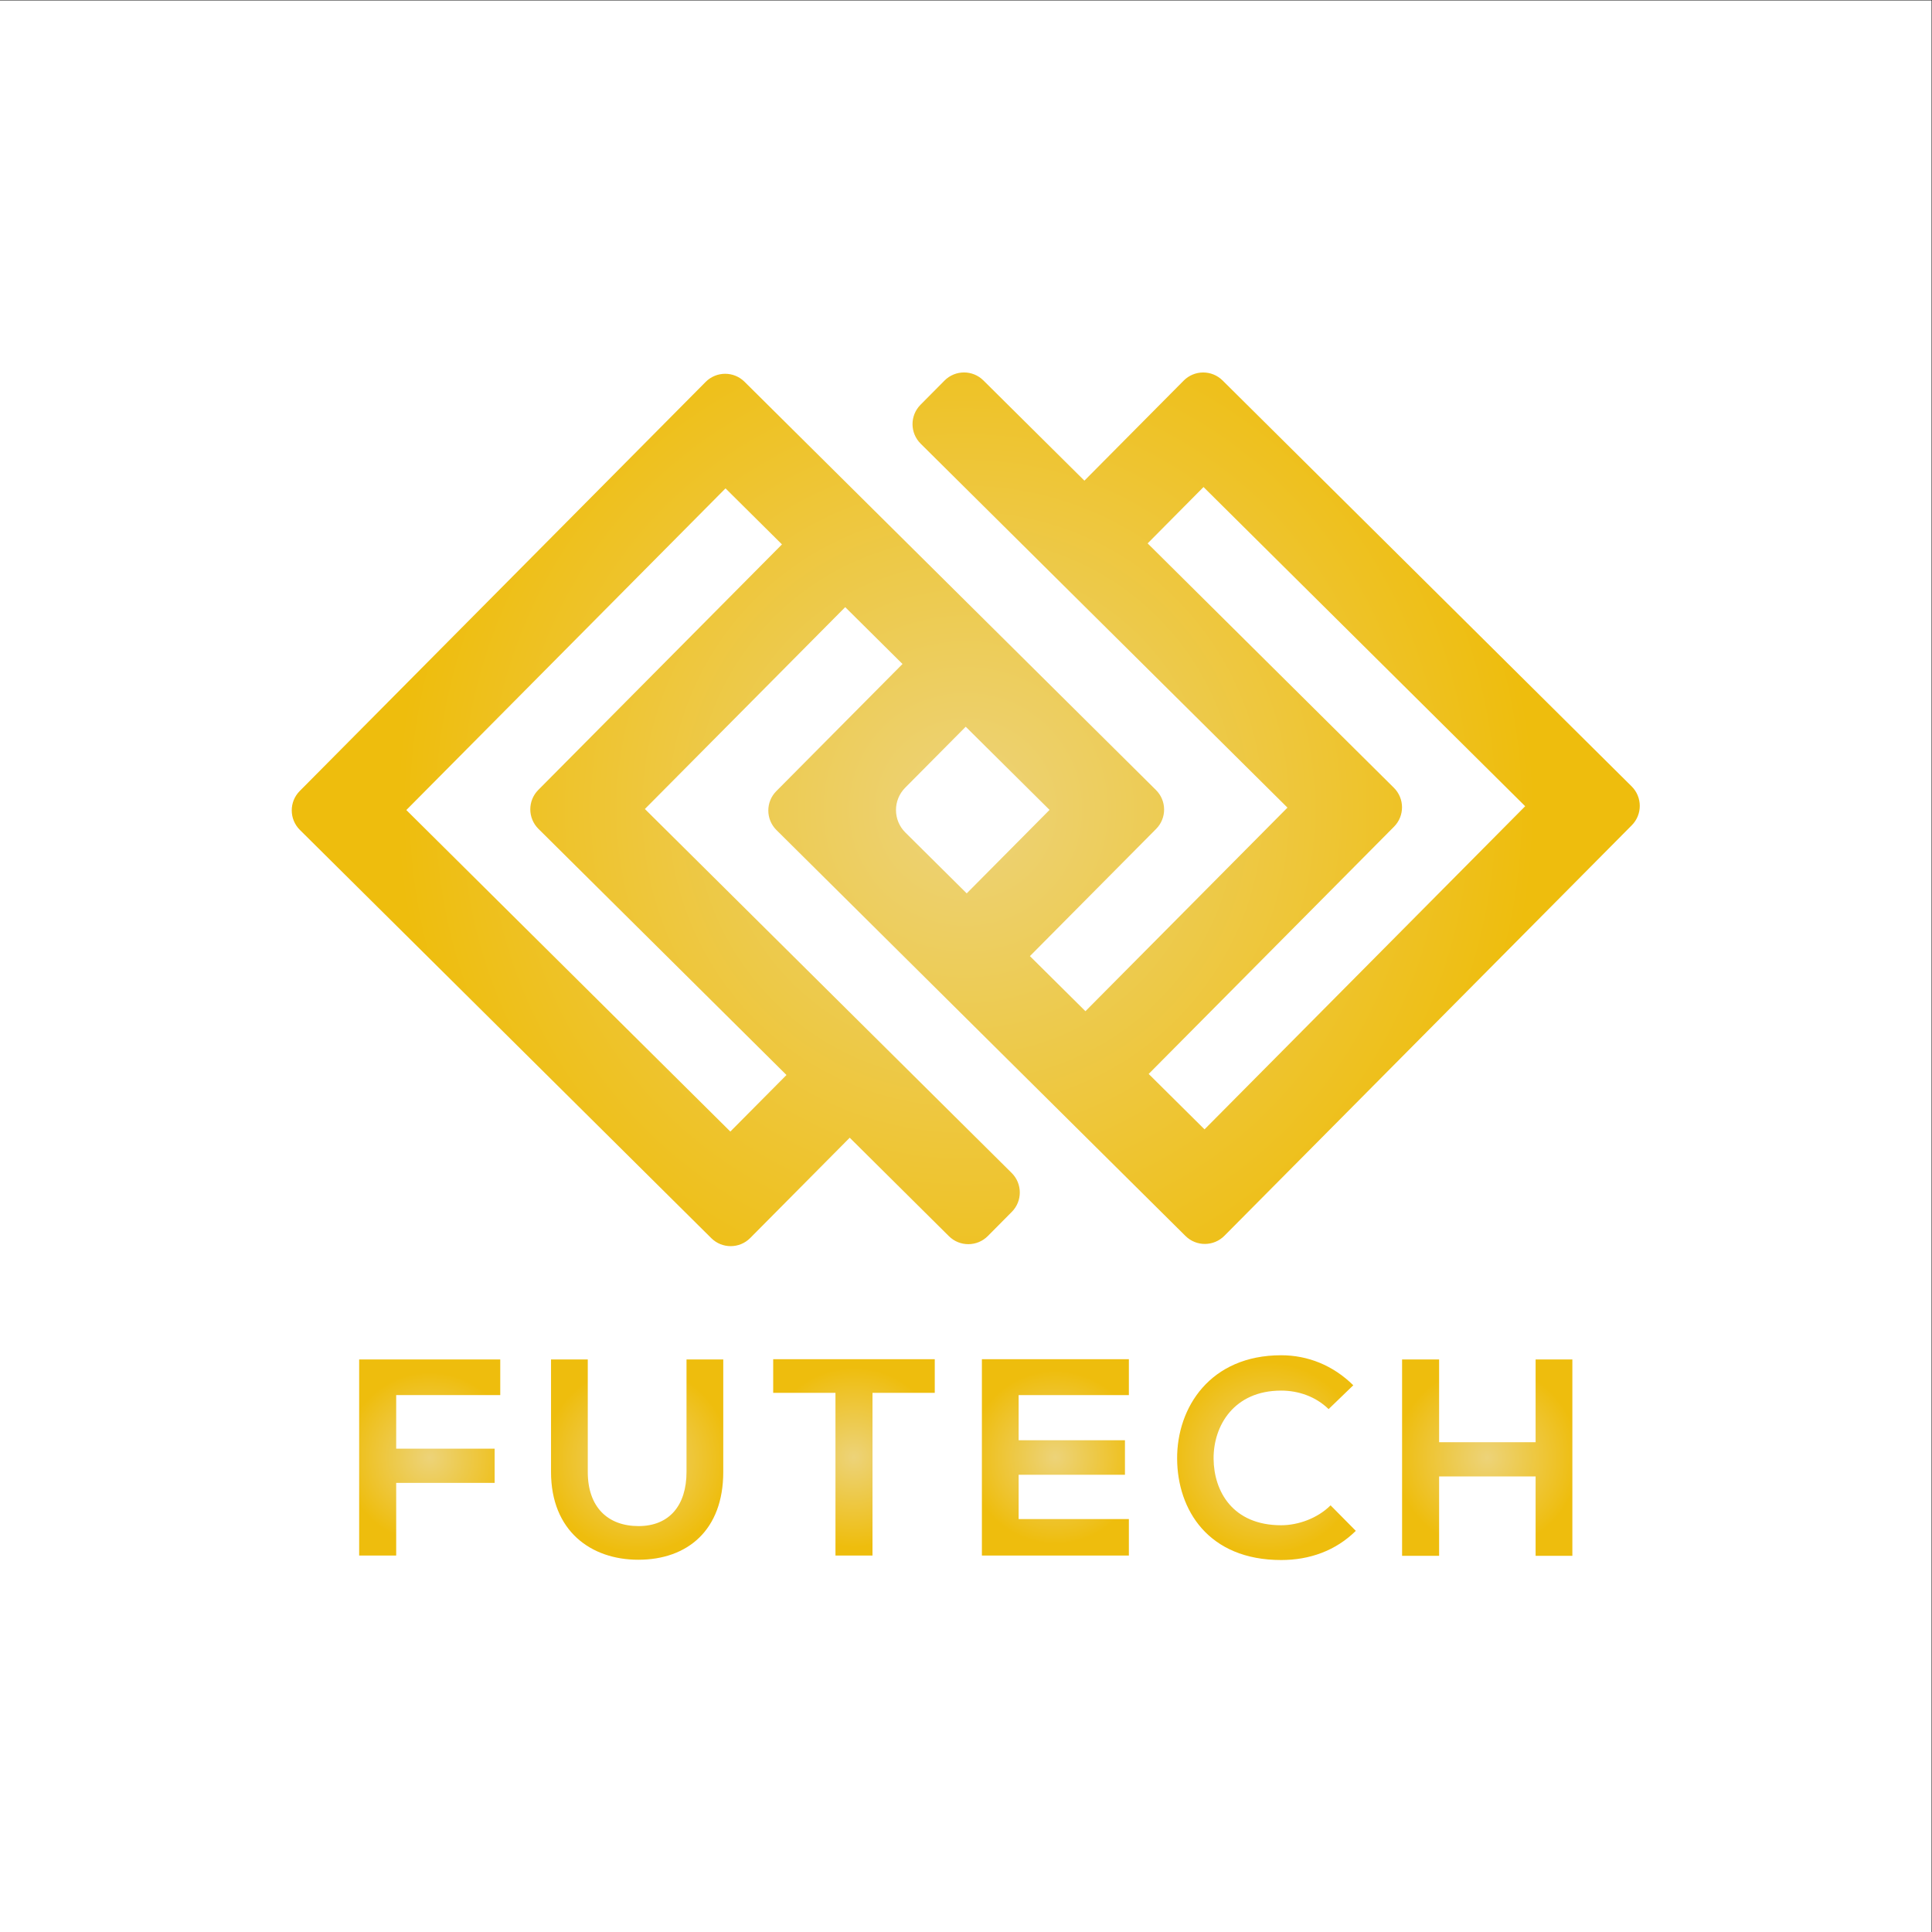
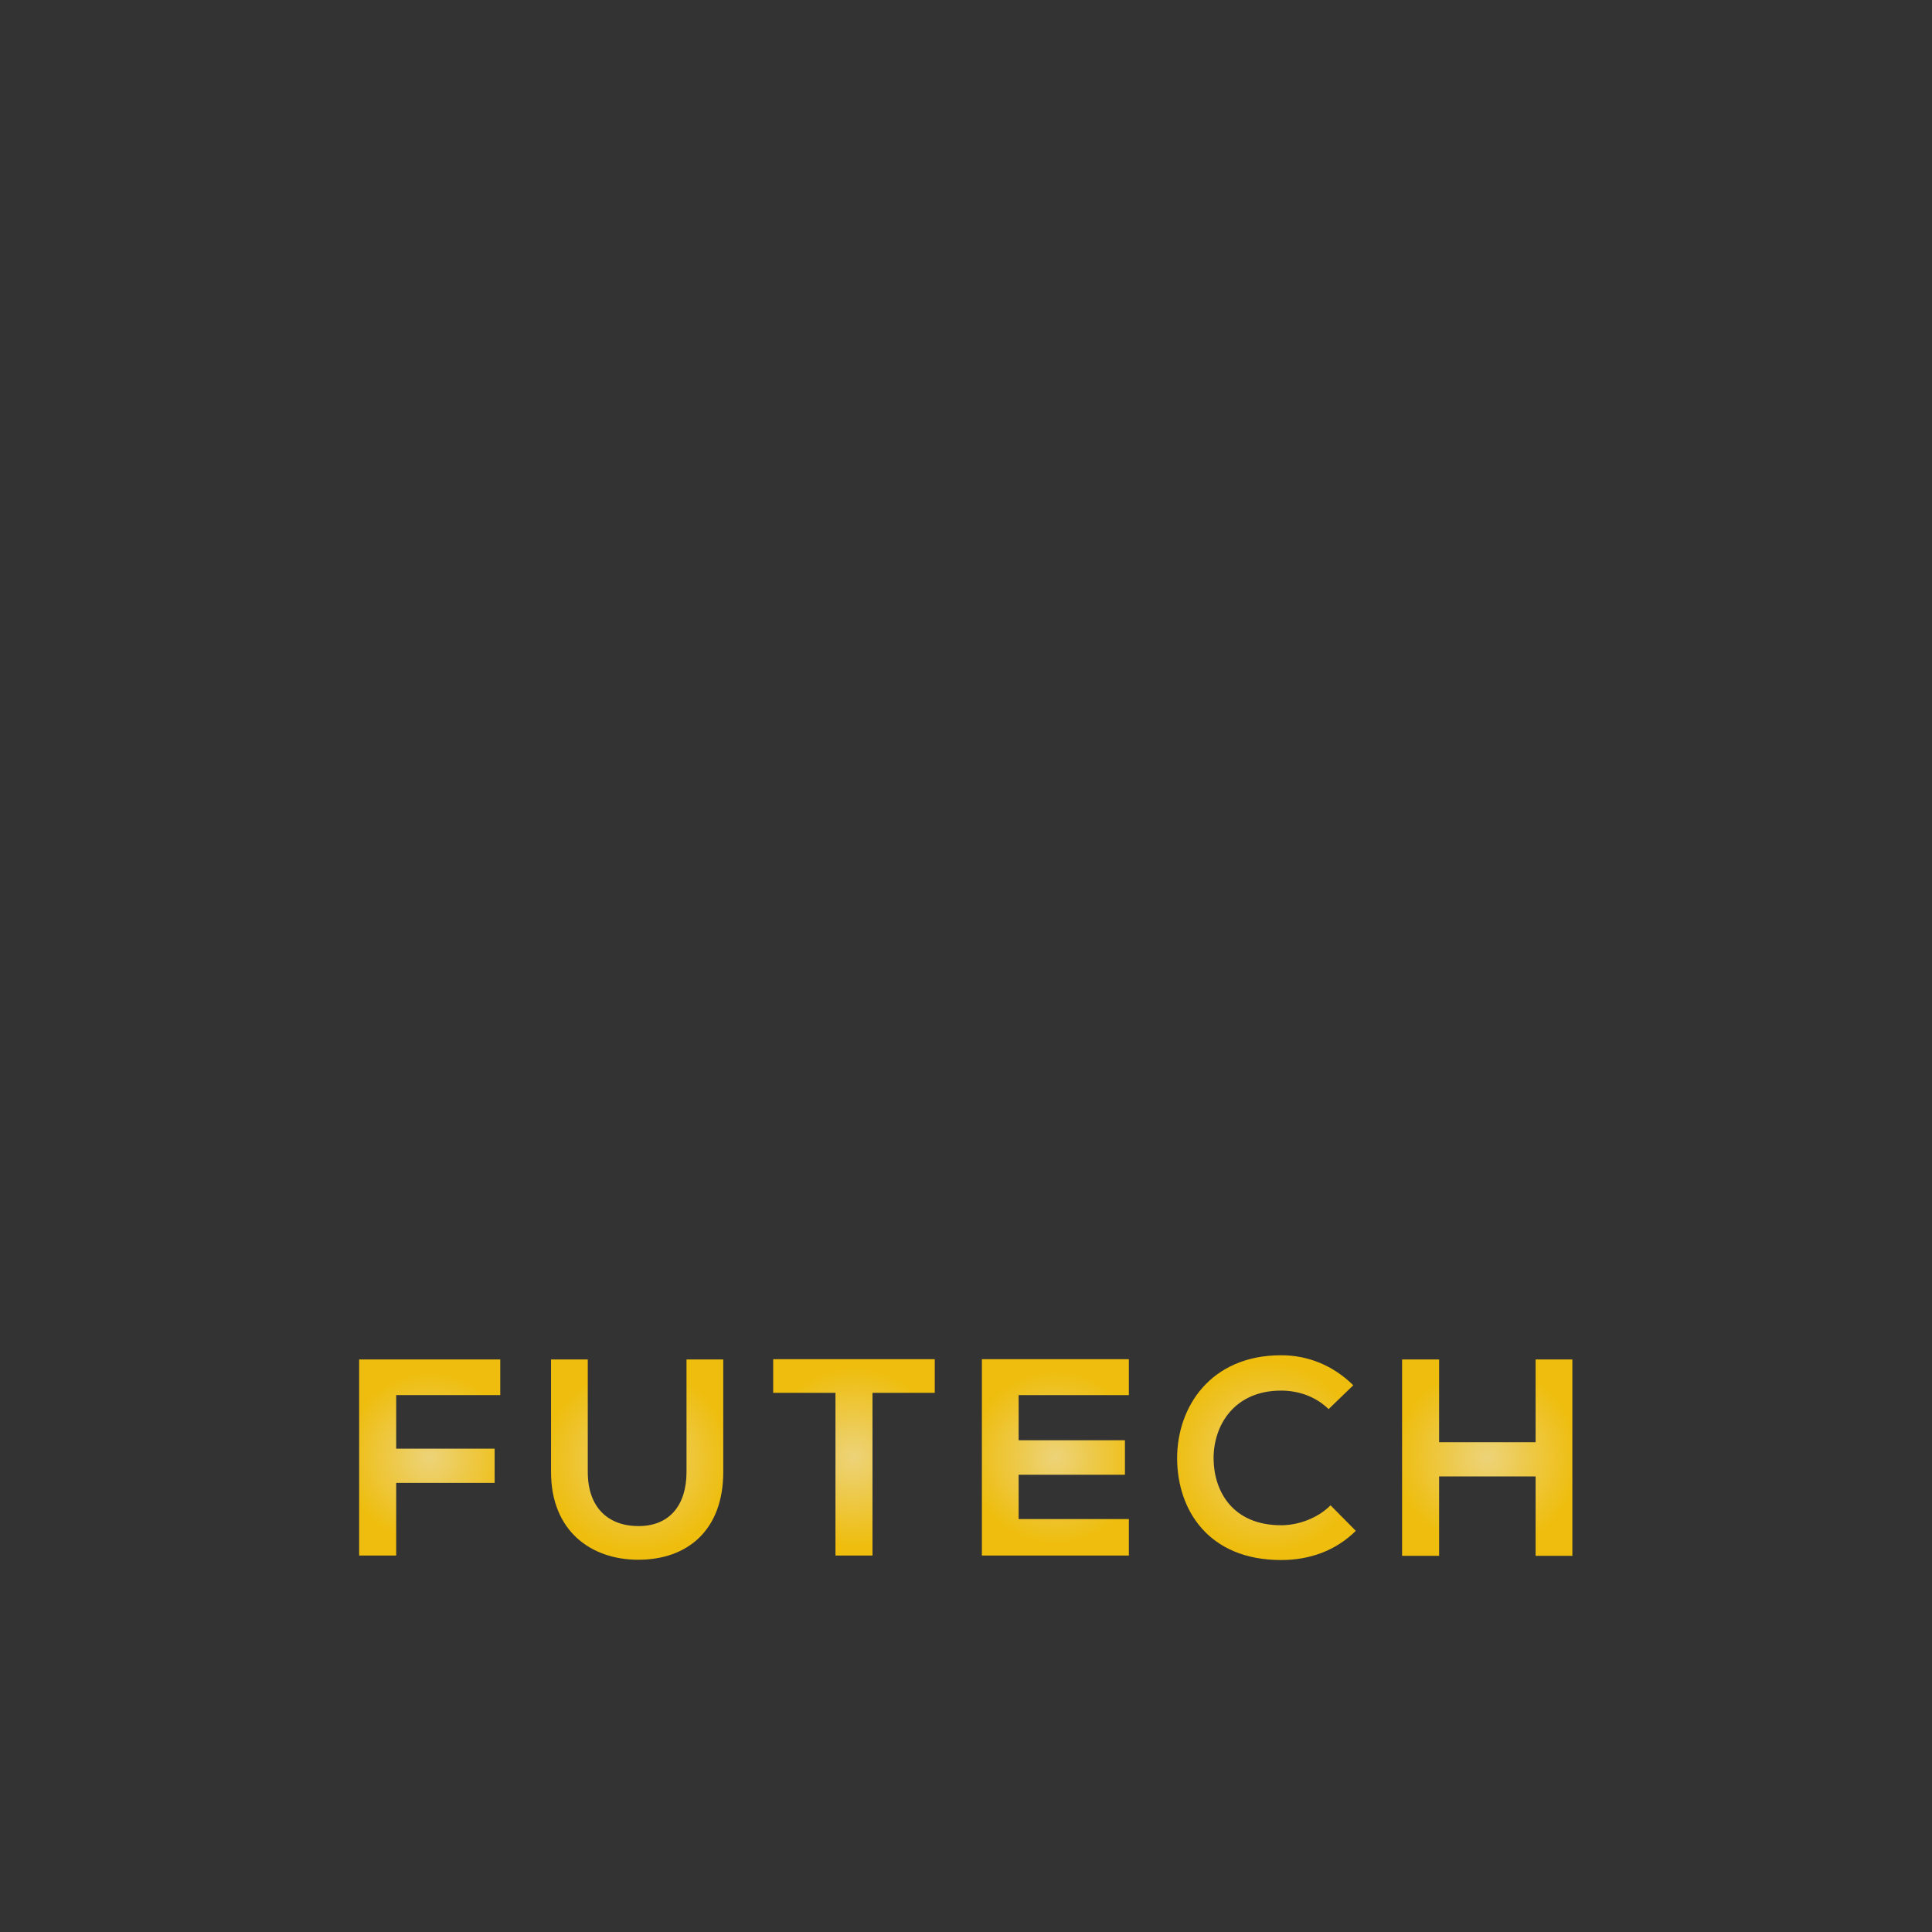
<svg xmlns="http://www.w3.org/2000/svg" xmlns:ns1="http://sodipodi.sourceforge.net/DTD/sodipodi-0.dtd" xmlns:ns2="http://www.inkscape.org/namespaces/inkscape" version="1.1" id="svg2" xml:space="preserve" width="1600" height="1600" viewBox="0 0 1600 1600" ns1:docname="Futech logo (2).ai">
  <rect x="0" y="0" width="1600" height="1600" fill="#333333" stroke="none" />
  <defs id="defs6">
    <radialGradient fx="0" fy="0" cx="0" cy="0" r="1" gradientUnits="userSpaceOnUse" gradientTransform="matrix(352.851,0,0,-352.851,600,697.503)" spreadMethod="pad" id="radialGradient30">
      <stop style="stop-opacity:1;stop-color:#edd379" offset="0" id="stop26" />
      <stop style="stop-opacity:1;stop-color:#eebd0d" offset="1" id="stop28" />
    </radialGradient>
    <radialGradient fx="0" fy="0" cx="0" cy="0" r="1" gradientUnits="userSpaceOnUse" gradientTransform="matrix(53.062,0,0,-53.062,266.964,294.793)" spreadMethod="pad" id="radialGradient50">
      <stop style="stop-opacity:1;stop-color:#edd379" offset="0" id="stop46" />
      <stop style="stop-opacity:1;stop-color:#eebd0d" offset="1" id="stop48" />
    </radialGradient>
    <radialGradient fx="0" fy="0" cx="0" cy="0" r="1" gradientUnits="userSpaceOnUse" gradientTransform="matrix(58.024,0,0,-58.024,395.84,293.486)" spreadMethod="pad" id="radialGradient70">
      <stop style="stop-opacity:1;stop-color:#edd379" offset="0" id="stop66" />
      <stop style="stop-opacity:1;stop-color:#eebd0d" offset="1" id="stop68" />
    </radialGradient>
    <radialGradient fx="0" fy="0" cx="0" cy="0" r="1" gradientUnits="userSpaceOnUse" gradientTransform="matrix(55.856,0,0,-55.856,530.554,294.879)" spreadMethod="pad" id="radialGradient90">
      <stop style="stop-opacity:1;stop-color:#edd379" offset="0" id="stop86" />
      <stop style="stop-opacity:1;stop-color:#eebd0d" offset="1" id="stop88" />
    </radialGradient>
    <radialGradient fx="0" fy="0" cx="0" cy="0" r="1" gradientUnits="userSpaceOnUse" gradientTransform="matrix(53.877,0,0,-53.877,655.682,294.879)" spreadMethod="pad" id="radialGradient110">
      <stop style="stop-opacity:1;stop-color:#edd379" offset="0" id="stop106" />
      <stop style="stop-opacity:1;stop-color:#eebd0d" offset="1" id="stop108" />
    </radialGradient>
    <radialGradient fx="0" fy="0" cx="0" cy="0" r="1" gradientUnits="userSpaceOnUse" gradientTransform="matrix(59.697,0,0,-59.697,786.823,294.706)" spreadMethod="pad" id="radialGradient130">
      <stop style="stop-opacity:1;stop-color:#edd379" offset="0" id="stop126" />
      <stop style="stop-opacity:1;stop-color:#eebd0d" offset="1" id="stop128" />
    </radialGradient>
    <radialGradient fx="0" fy="0" cx="0" cy="0" r="1" gradientUnits="userSpaceOnUse" gradientTransform="matrix(57.089,0,0,-57.089,923.974,294.706)" spreadMethod="pad" id="radialGradient150">
      <stop style="stop-opacity:1;stop-color:#edd379" offset="0" id="stop146" />
      <stop style="stop-opacity:1;stop-color:#eebd0d" offset="1" id="stop148" />
    </radialGradient>
  </defs>
  <ns1:namedview pagecolor="#ffffff" bordercolor="#666666" borderopacity="1" objecttolerance="10" gridtolerance="10" guidetolerance="10" ns2:pageopacity="0" ns2:pageshadow="2" ns2:window-width="640" ns2:window-height="480" id="namedview4" />
  <g id="g10" ns2:groupmode="layer" ns2:label="Futech logo (2)" transform="matrix(1.333,0,0,-1.333,0,1600)">
-     <path d="M 0,0 H 1200 V 1200 H 0 Z" style="fill:#ffffff;fill-opacity:1;fill-rule:nonzero;stroke:none" id="path12" />
    <g id="g14">
      <g id="g16">
        <g id="g22">
          <g id="g24">
-             <path d="m 586.79,963.851 -14.907,-15.026 c -6.647,-6.7 -6.605,-17.519 0.095,-24.166 v 0 L 799.869,698.542 674.353,572.071 639.862,606.29 718.27,685.311 c 6.648,6.699 6.606,17.519 -0.093,24.167 v 0 L 462.564,963.116 c -6.7,6.648 -17.519,6.606 -24.167,-0.093 v 0 L 186.213,708.865 c -6.648,-6.699 -6.606,-17.519 0.093,-24.167 v 0 L 441.918,431.06 c 6.7,-6.648 17.52,-6.606 24.168,0.094 v 0 l 61.827,62.315 61.628,-61.177 c 6.7,-6.651 17.522,-6.609 24.171,0.091 v 0 l 14.906,15.026 c 6.646,6.699 6.604,17.517 -0.096,24.165 v 0 L 400.651,697.691 525.108,823.103 560.7,787.782 482.294,708.781 c -6.648,-6.698 -6.607,-17.519 0.092,-24.167 v 0 L 736.503,432.432 c 6.699,-6.649 17.519,-6.608 24.167,0.092 v 0 l 253.116,255.052 c 6.648,6.699 6.608,17.52 -0.092,24.167 v 0 L 759.557,963.927 c -6.7,6.647 -17.519,6.607 -24.166,-0.092 v 0 l -61.682,-62.151 -62.751,62.263 c -3.332,3.306 -7.685,4.958 -12.036,4.958 v 0 c -4.396,0 -8.791,-1.686 -12.132,-5.054 m 126.852,-430.76 152.439,153.613 c 6.647,6.699 6.607,17.519 -0.092,24.166 v 0 l -152.99,151.836 34.719,35.01 L 947.556,699.415 748.342,498.663 Z M 252.445,697.046 450.745,896.884 485.818,862.082 334.42,709.529 c -6.648,-6.698 -6.607,-17.519 0.092,-24.167 v 0 L 488.623,532.426 453.738,497.292 Z m 310.024,-13.958 c -7.713,7.651 -7.761,20.107 -0.109,27.818 v 0 l 37.609,37.898 52.09,-51.675 -51.467,-51.86 z" style="fill:url(#radialGradient30);stroke:none" id="path32" />
-           </g>
+             </g>
        </g>
      </g>
    </g>
    <g id="g34">
      <g id="g36">
        <g id="g42">
          <g id="g44">
            <path d="m 223.133,355.703 v -121.82 h 23.004 v 45.139 h 61.172 v 21.259 h -61.172 v 33.288 h 64.657 v 22.134 z" style="fill:url(#radialGradient50);stroke:none" id="path52" />
          </g>
        </g>
      </g>
    </g>
    <g id="g54">
      <g id="g56">
        <g id="g62">
          <g id="g64">
            <path d="m 426.514,355.703 v -69.886 c 0,-20.912 -10.806,-33.634 -29.802,-33.634 v 0 c -18.996,0 -31.544,11.675 -31.544,33.634 v 0 69.886 h -22.831 v -69.886 c 0,-36.773 24.922,-54.548 54.2,-54.548 v 0 c 30.673,0 52.806,18.473 52.806,54.548 v 0 69.886 z" style="fill:url(#radialGradient70);stroke:none" id="path72" />
          </g>
        </g>
      </g>
    </g>
    <g id="g74">
      <g id="g76">
        <g id="g82">
          <g id="g84">
            <path d="m 480.362,355.876 v -20.912 h 38.69 V 233.883 h 23.004 v 101.081 h 38.69 v 20.912 z" style="fill:url(#radialGradient90);stroke:none" id="path92" />
          </g>
        </g>
      </g>
    </g>
    <g id="g94">
      <g id="g96">
        <g id="g102">
          <g id="g104">
            <path d="M 610.023,355.876 V 233.883 h 91.32 v 22.656 h -68.492 v 27.536 h 66.051 v 21.435 h -66.051 v 28.059 h 68.492 v 22.307 z" style="fill:url(#radialGradient110);stroke:none" id="path112" />
          </g>
        </g>
      </g>
    </g>
    <g id="g114">
      <g id="g116">
        <g id="g122">
          <g id="g124">
            <path d="m 731.317,294.007 c 0.173,-31.718 19.344,-62.912 64.656,-62.912 v 0 c 17.601,0 33.809,5.75 46.357,18.124 v 0 l -15.684,15.858 c -8.017,-8.016 -20.043,-12.373 -30.673,-12.373 v 0 c -30.15,0 -41.826,21.088 -42.002,41.303 v 0 c -0.173,20.391 12.548,42.352 42.002,42.352 v 0 c 10.63,0 21.436,-3.661 29.453,-11.503 v 0 l 15.336,14.814 c -12.548,12.373 -28.233,18.646 -44.789,18.646 v 0 c -44.092,0 -64.83,-32.415 -64.656,-64.309" style="fill:url(#radialGradient130);stroke:none" id="path132" />
          </g>
        </g>
      </g>
    </g>
    <g id="g134">
      <g id="g136">
        <g id="g142">
          <g id="g144">
            <path d="m 954.036,355.703 v -51.412 h -59.951 v 51.412 H 871.081 V 233.708 h 23.004 v 49.32 h 59.951 v -49.32 h 22.83 v 121.995 z" style="fill:url(#radialGradient150);stroke:none" id="path152" />
          </g>
        </g>
      </g>
    </g>
  </g>
</svg>